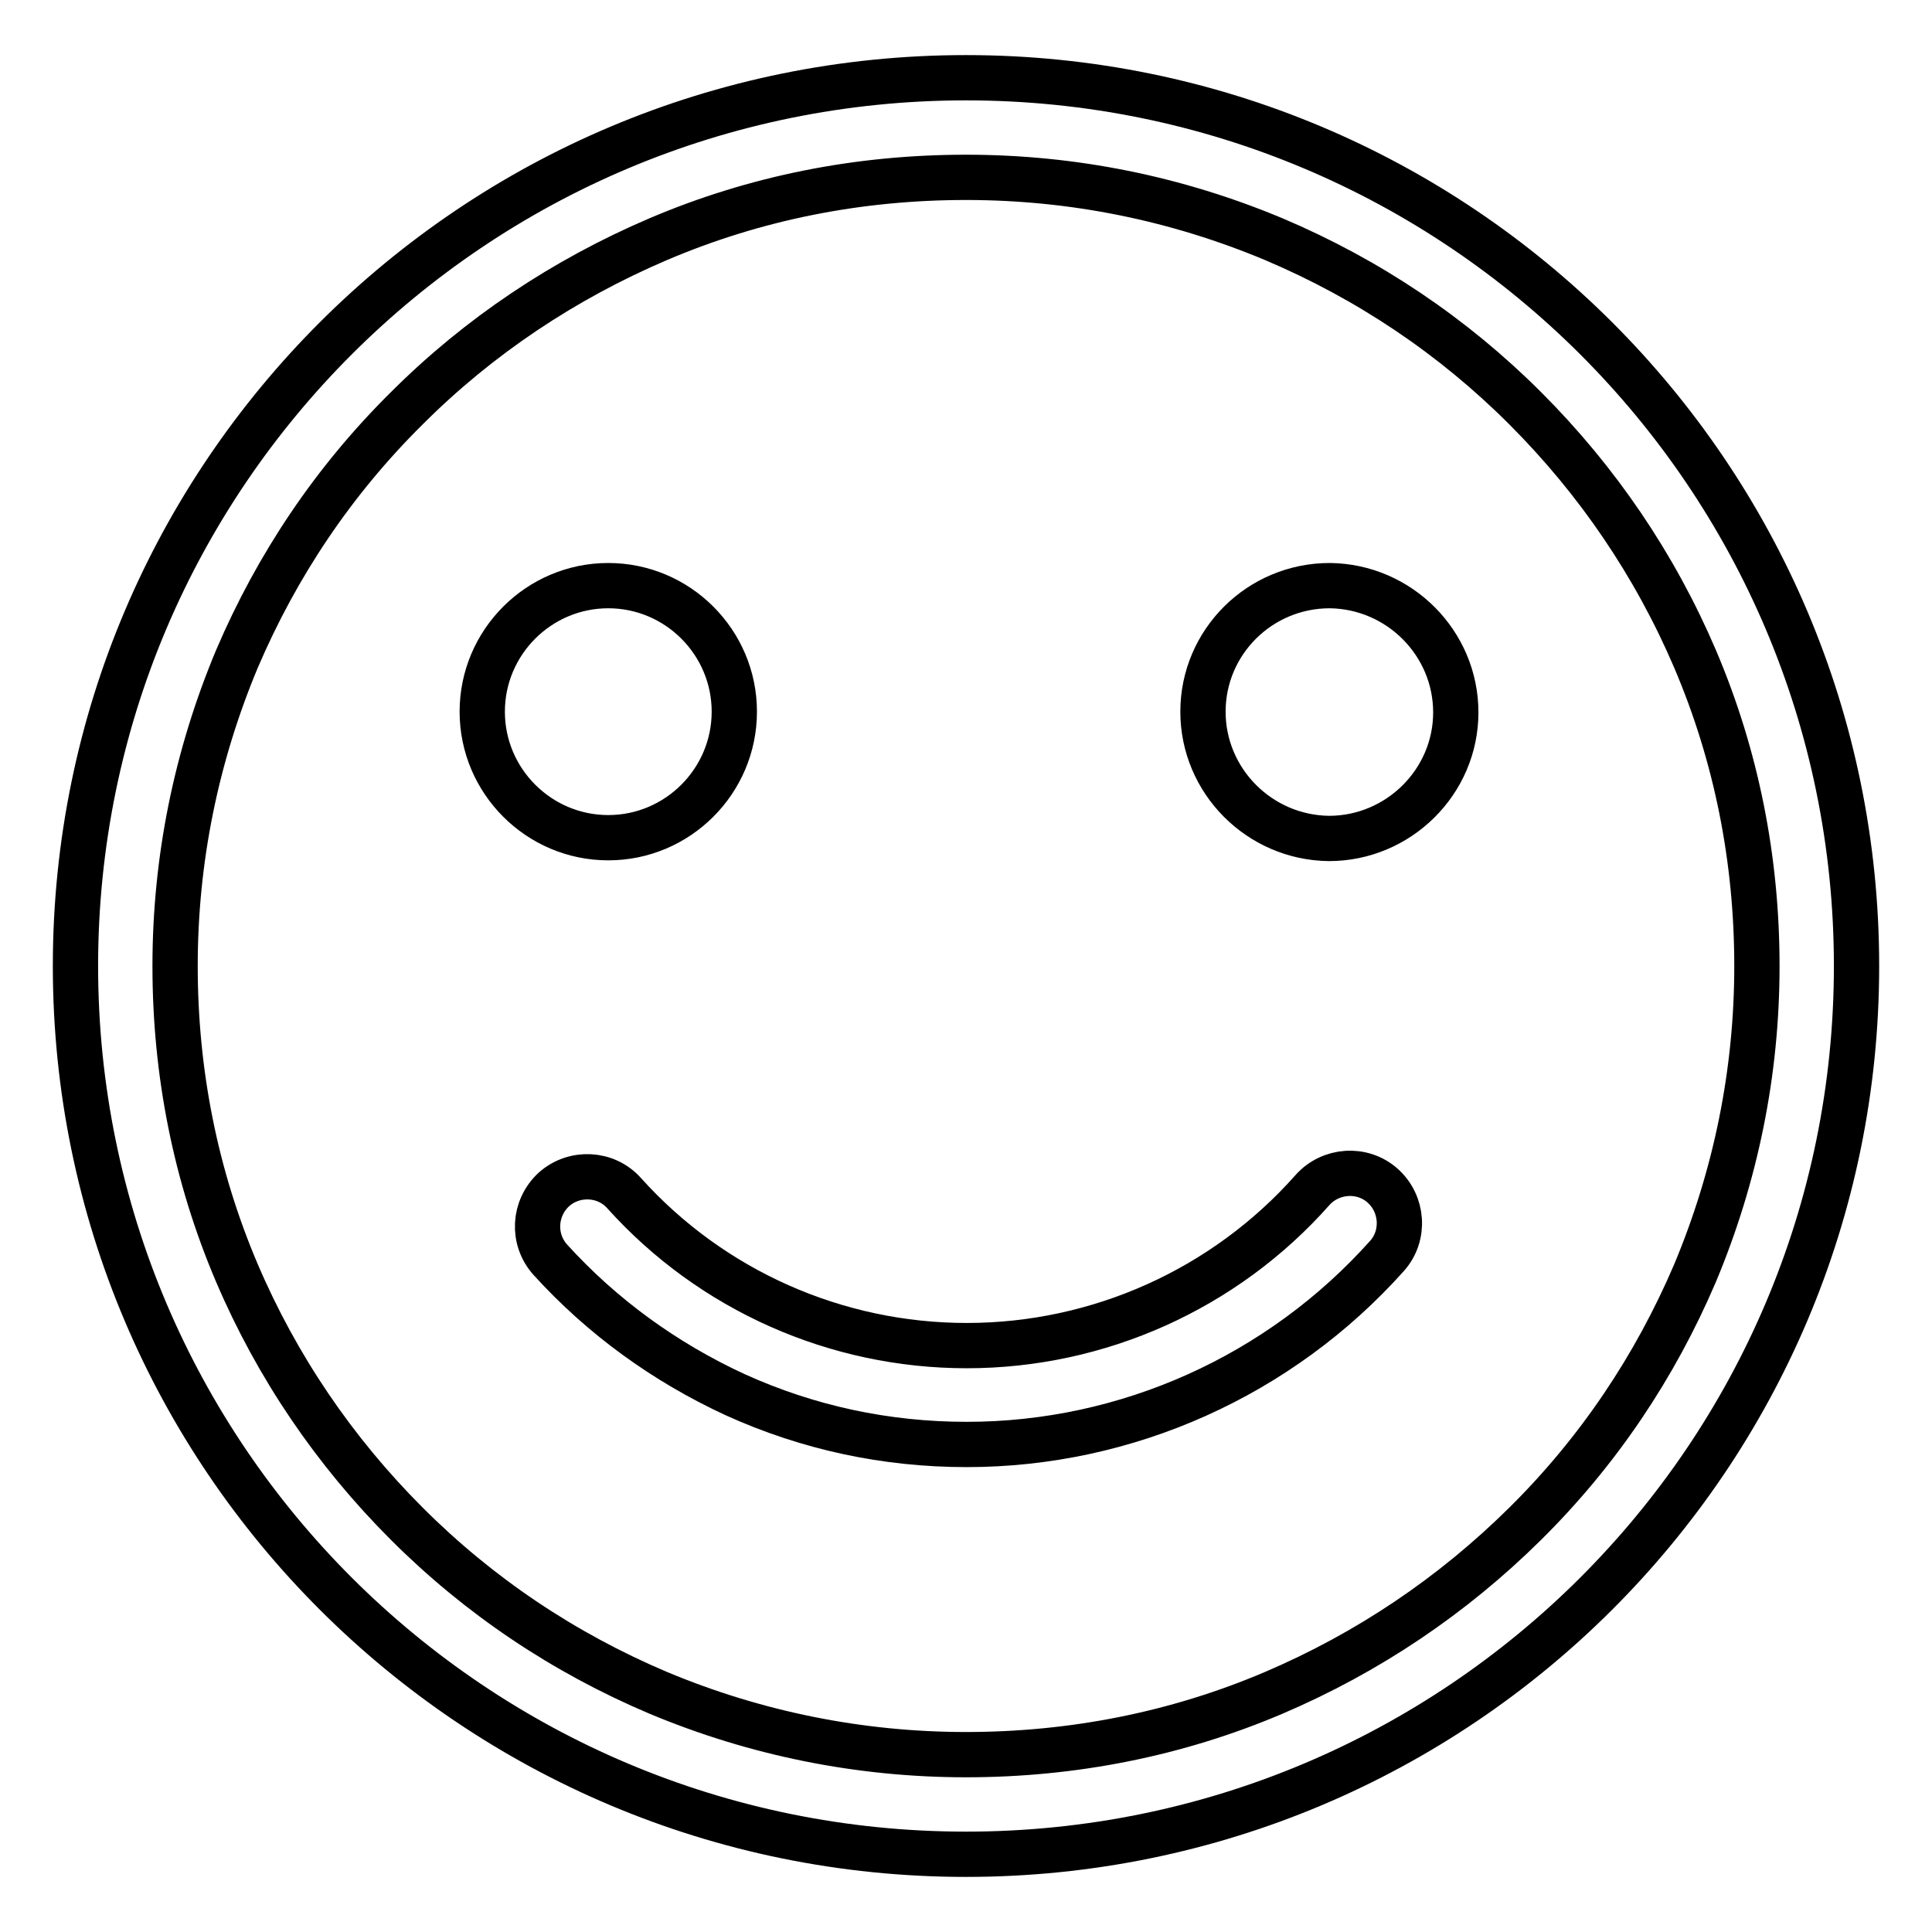
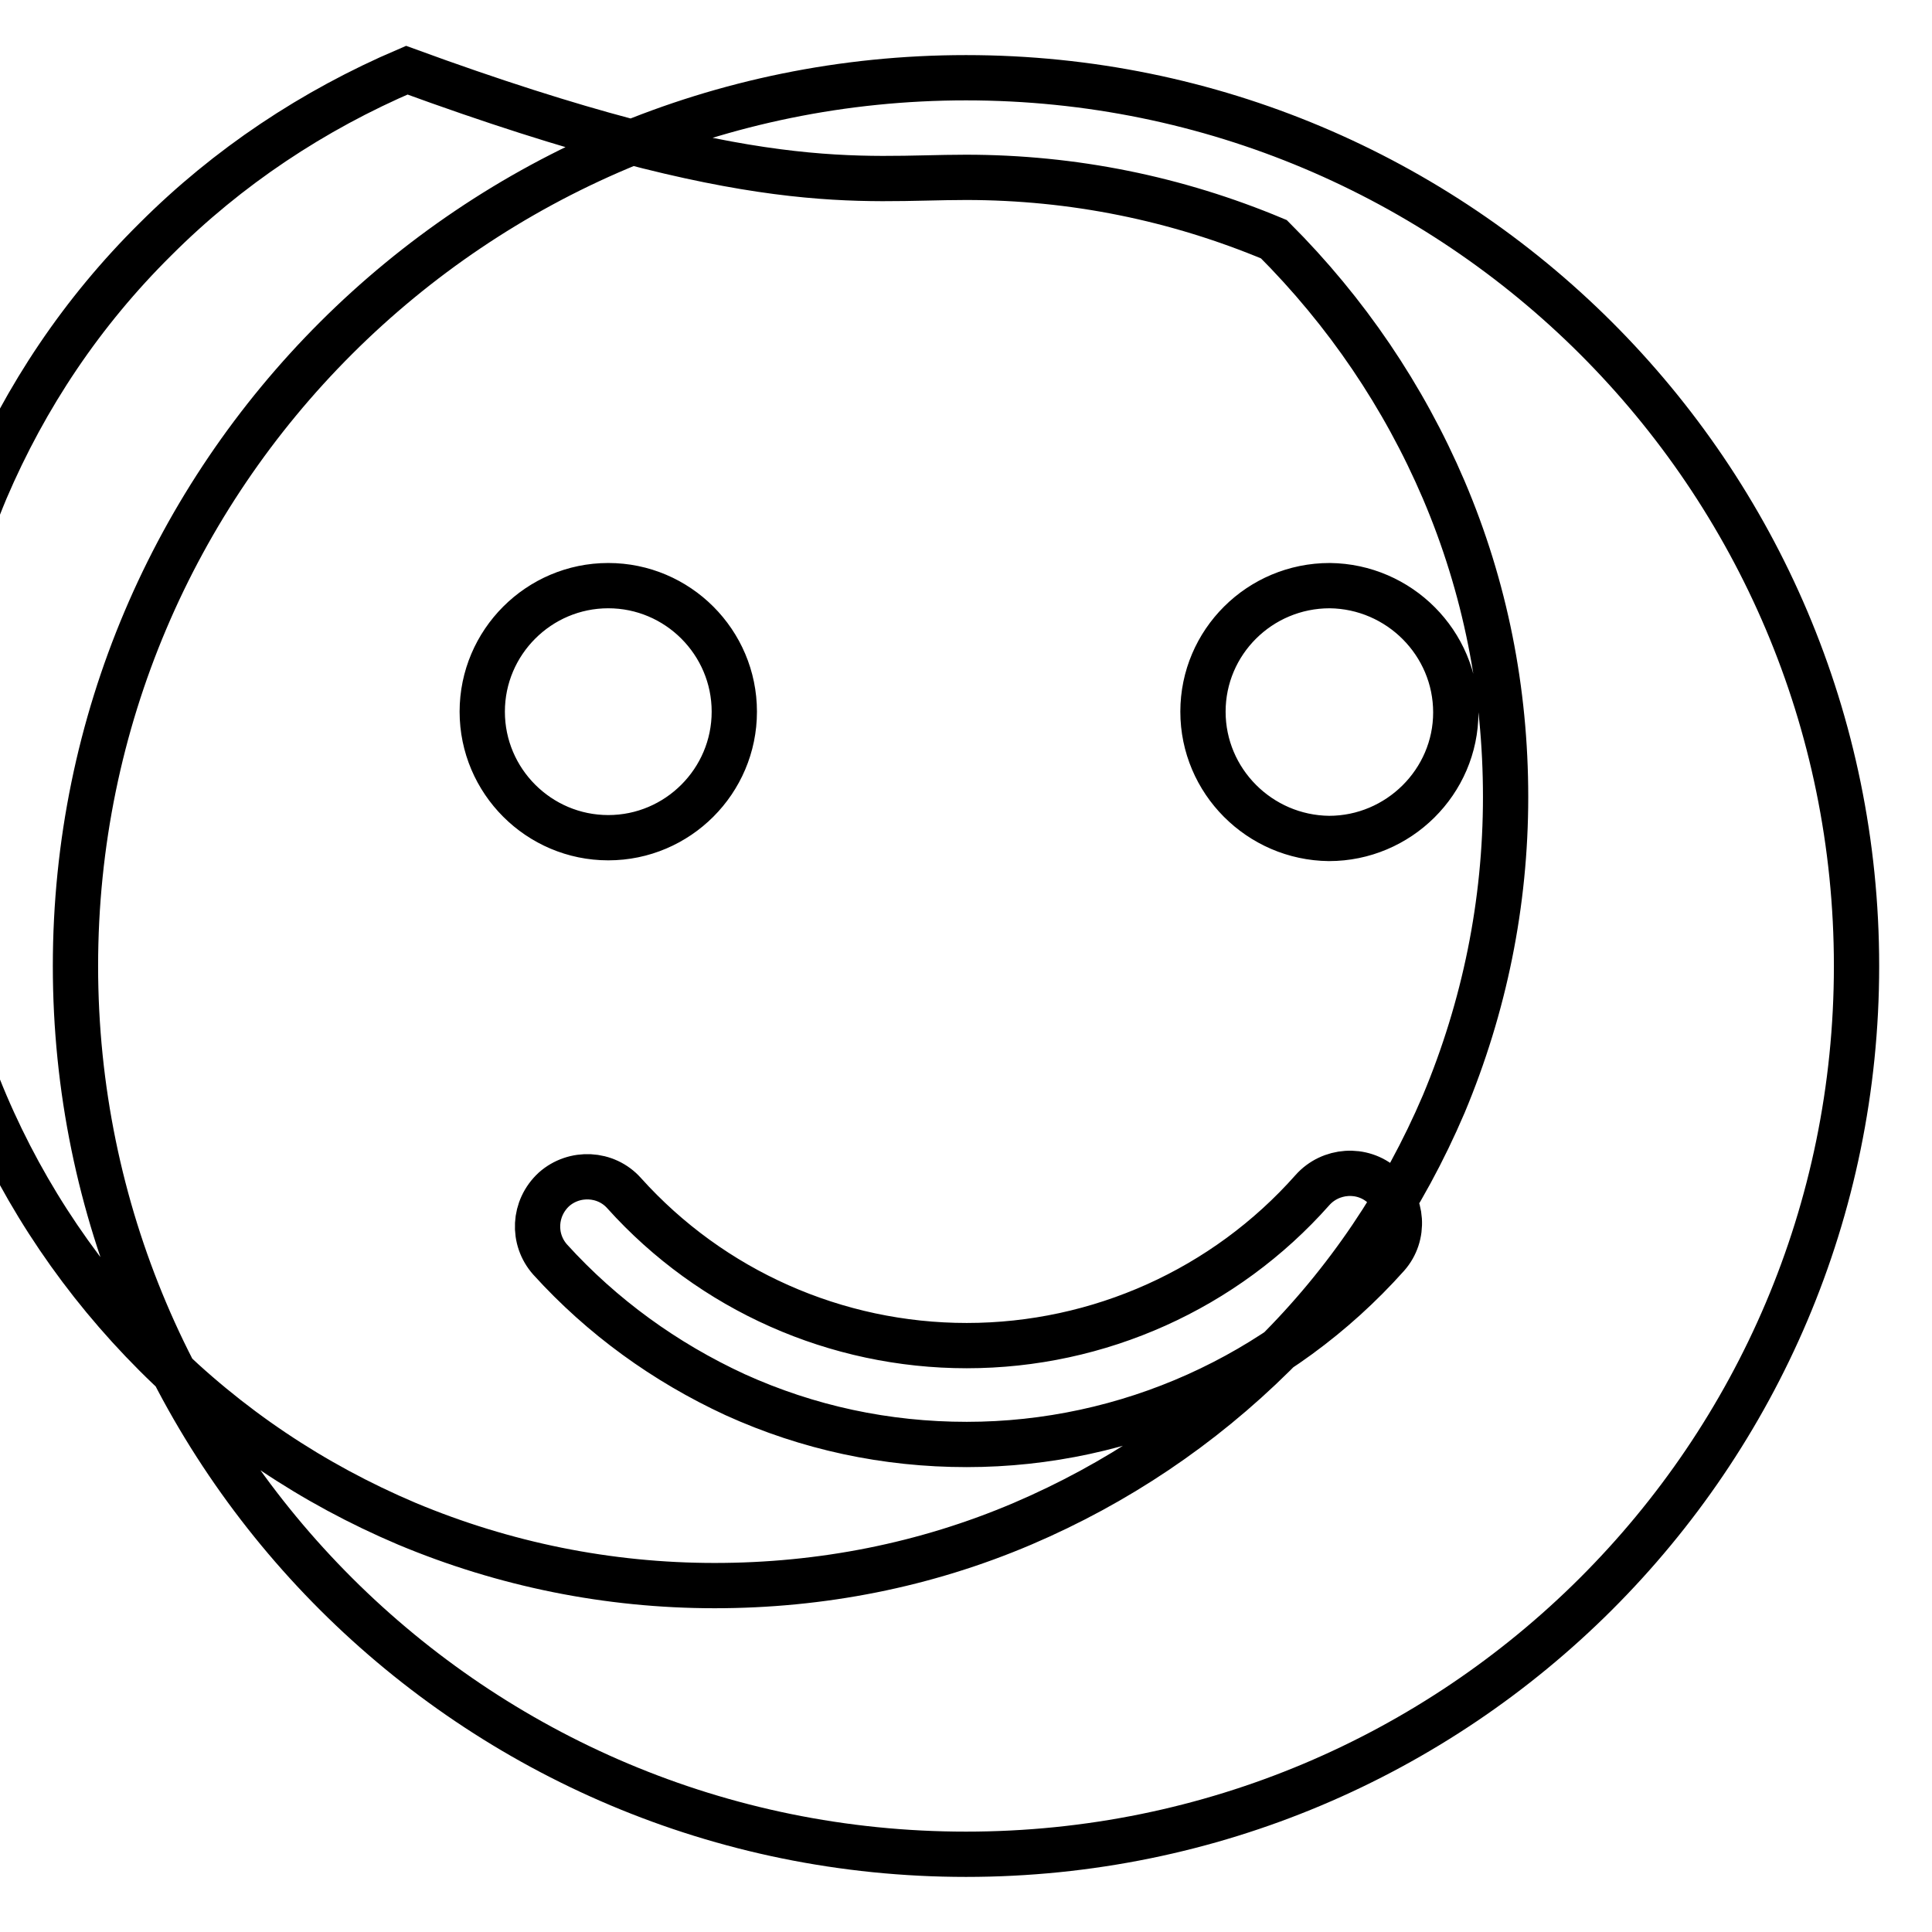
<svg xmlns="http://www.w3.org/2000/svg" version="1.1" x="0px" y="0px" viewBox="0 0 256 256" enable-background="new 0 0 256 256" xml:space="preserve">
  <g>
-     <path stroke-width="6" fill-opacity="0" stroke="#000000" d="M128,23.5c14.2,0,27.9,2.8,40.8,8.2c12.5,5.3,23.7,12.8,33.3,22.4c9.6,9.6,17.2,20.8,22.5,33.2 c5.5,12.9,8.2,26.6,8.2,40.7c0,14.1-2.8,27.8-8.2,40.7c-5.3,12.4-12.8,23.6-22.5,33.2s-20.9,17.1-33.3,22.4 c-12.9,5.5-26.7,8.2-40.8,8.2s-27.9-2.8-40.8-8.2c-12.5-5.3-23.7-12.8-33.3-22.4c-9.6-9.6-17.2-20.8-22.5-33.2 c-5.5-12.9-8.2-26.6-8.2-40.7s2.8-27.8,8.2-40.7c5.3-12.4,12.8-23.6,22.5-33.2c9.6-9.6,20.9-17.1,33.3-22.4 C100.1,26.2,113.8,23.5,128,23.5 M128,10.3C62.8,10.3,10,63,10,128c0,65,52.8,117.7,118,117.7c65.2,0,118-52.7,118-117.7 C246,63,193.2,10.3,128,10.3z M159.4,94.3c0,9.2,7.5,16.7,16.7,16.8c9.2,0,16.8-7.5,16.8-16.7c0,0,0,0,0,0 c0-9.2-7.5-16.7-16.7-16.8C166.9,77.6,159.4,85.1,159.4,94.3C159.4,94.3,159.4,94.3,159.4,94.3z M63.9,94.3 c0,9.2,7.5,16.7,16.7,16.7s16.7-7.5,16.7-16.7l0,0c0-9.2-7.5-16.7-16.7-16.7S63.9,85.1,63.9,94.3z M128.1,191.4 c-10.7,0-21-2.2-30.7-6.6c-9.3-4.3-17.6-10.3-24.5-17.9c-2.4-2.7-2.2-6.8,0.5-9.3c2.7-2.4,6.9-2.2,9.3,0.5 c11.6,12.9,28.1,20.2,45.4,20.2c17.5,0,34.2-7.5,45.8-20.6c2.4-2.7,6.6-3,9.3-0.6s3,6.6,0.6,9.3 C169.6,182.3,149.3,191.4,128.1,191.4L128.1,191.4z" />
+     <path stroke-width="6" fill-opacity="0" stroke="#000000" d="M128,23.5c14.2,0,27.9,2.8,40.8,8.2c9.6,9.6,17.2,20.8,22.5,33.2 c5.5,12.9,8.2,26.6,8.2,40.7c0,14.1-2.8,27.8-8.2,40.7c-5.3,12.4-12.8,23.6-22.5,33.2s-20.9,17.1-33.3,22.4 c-12.9,5.5-26.7,8.2-40.8,8.2s-27.9-2.8-40.8-8.2c-12.5-5.3-23.7-12.8-33.3-22.4c-9.6-9.6-17.2-20.8-22.5-33.2 c-5.5-12.9-8.2-26.6-8.2-40.7s2.8-27.8,8.2-40.7c5.3-12.4,12.8-23.6,22.5-33.2c9.6-9.6,20.9-17.1,33.3-22.4 C100.1,26.2,113.8,23.5,128,23.5 M128,10.3C62.8,10.3,10,63,10,128c0,65,52.8,117.7,118,117.7c65.2,0,118-52.7,118-117.7 C246,63,193.2,10.3,128,10.3z M159.4,94.3c0,9.2,7.5,16.7,16.7,16.8c9.2,0,16.8-7.5,16.8-16.7c0,0,0,0,0,0 c0-9.2-7.5-16.7-16.7-16.8C166.9,77.6,159.4,85.1,159.4,94.3C159.4,94.3,159.4,94.3,159.4,94.3z M63.9,94.3 c0,9.2,7.5,16.7,16.7,16.7s16.7-7.5,16.7-16.7l0,0c0-9.2-7.5-16.7-16.7-16.7S63.9,85.1,63.9,94.3z M128.1,191.4 c-10.7,0-21-2.2-30.7-6.6c-9.3-4.3-17.6-10.3-24.5-17.9c-2.4-2.7-2.2-6.8,0.5-9.3c2.7-2.4,6.9-2.2,9.3,0.5 c11.6,12.9,28.1,20.2,45.4,20.2c17.5,0,34.2-7.5,45.8-20.6c2.4-2.7,6.6-3,9.3-0.6s3,6.6,0.6,9.3 C169.6,182.3,149.3,191.4,128.1,191.4L128.1,191.4z" />
  </g>
</svg>